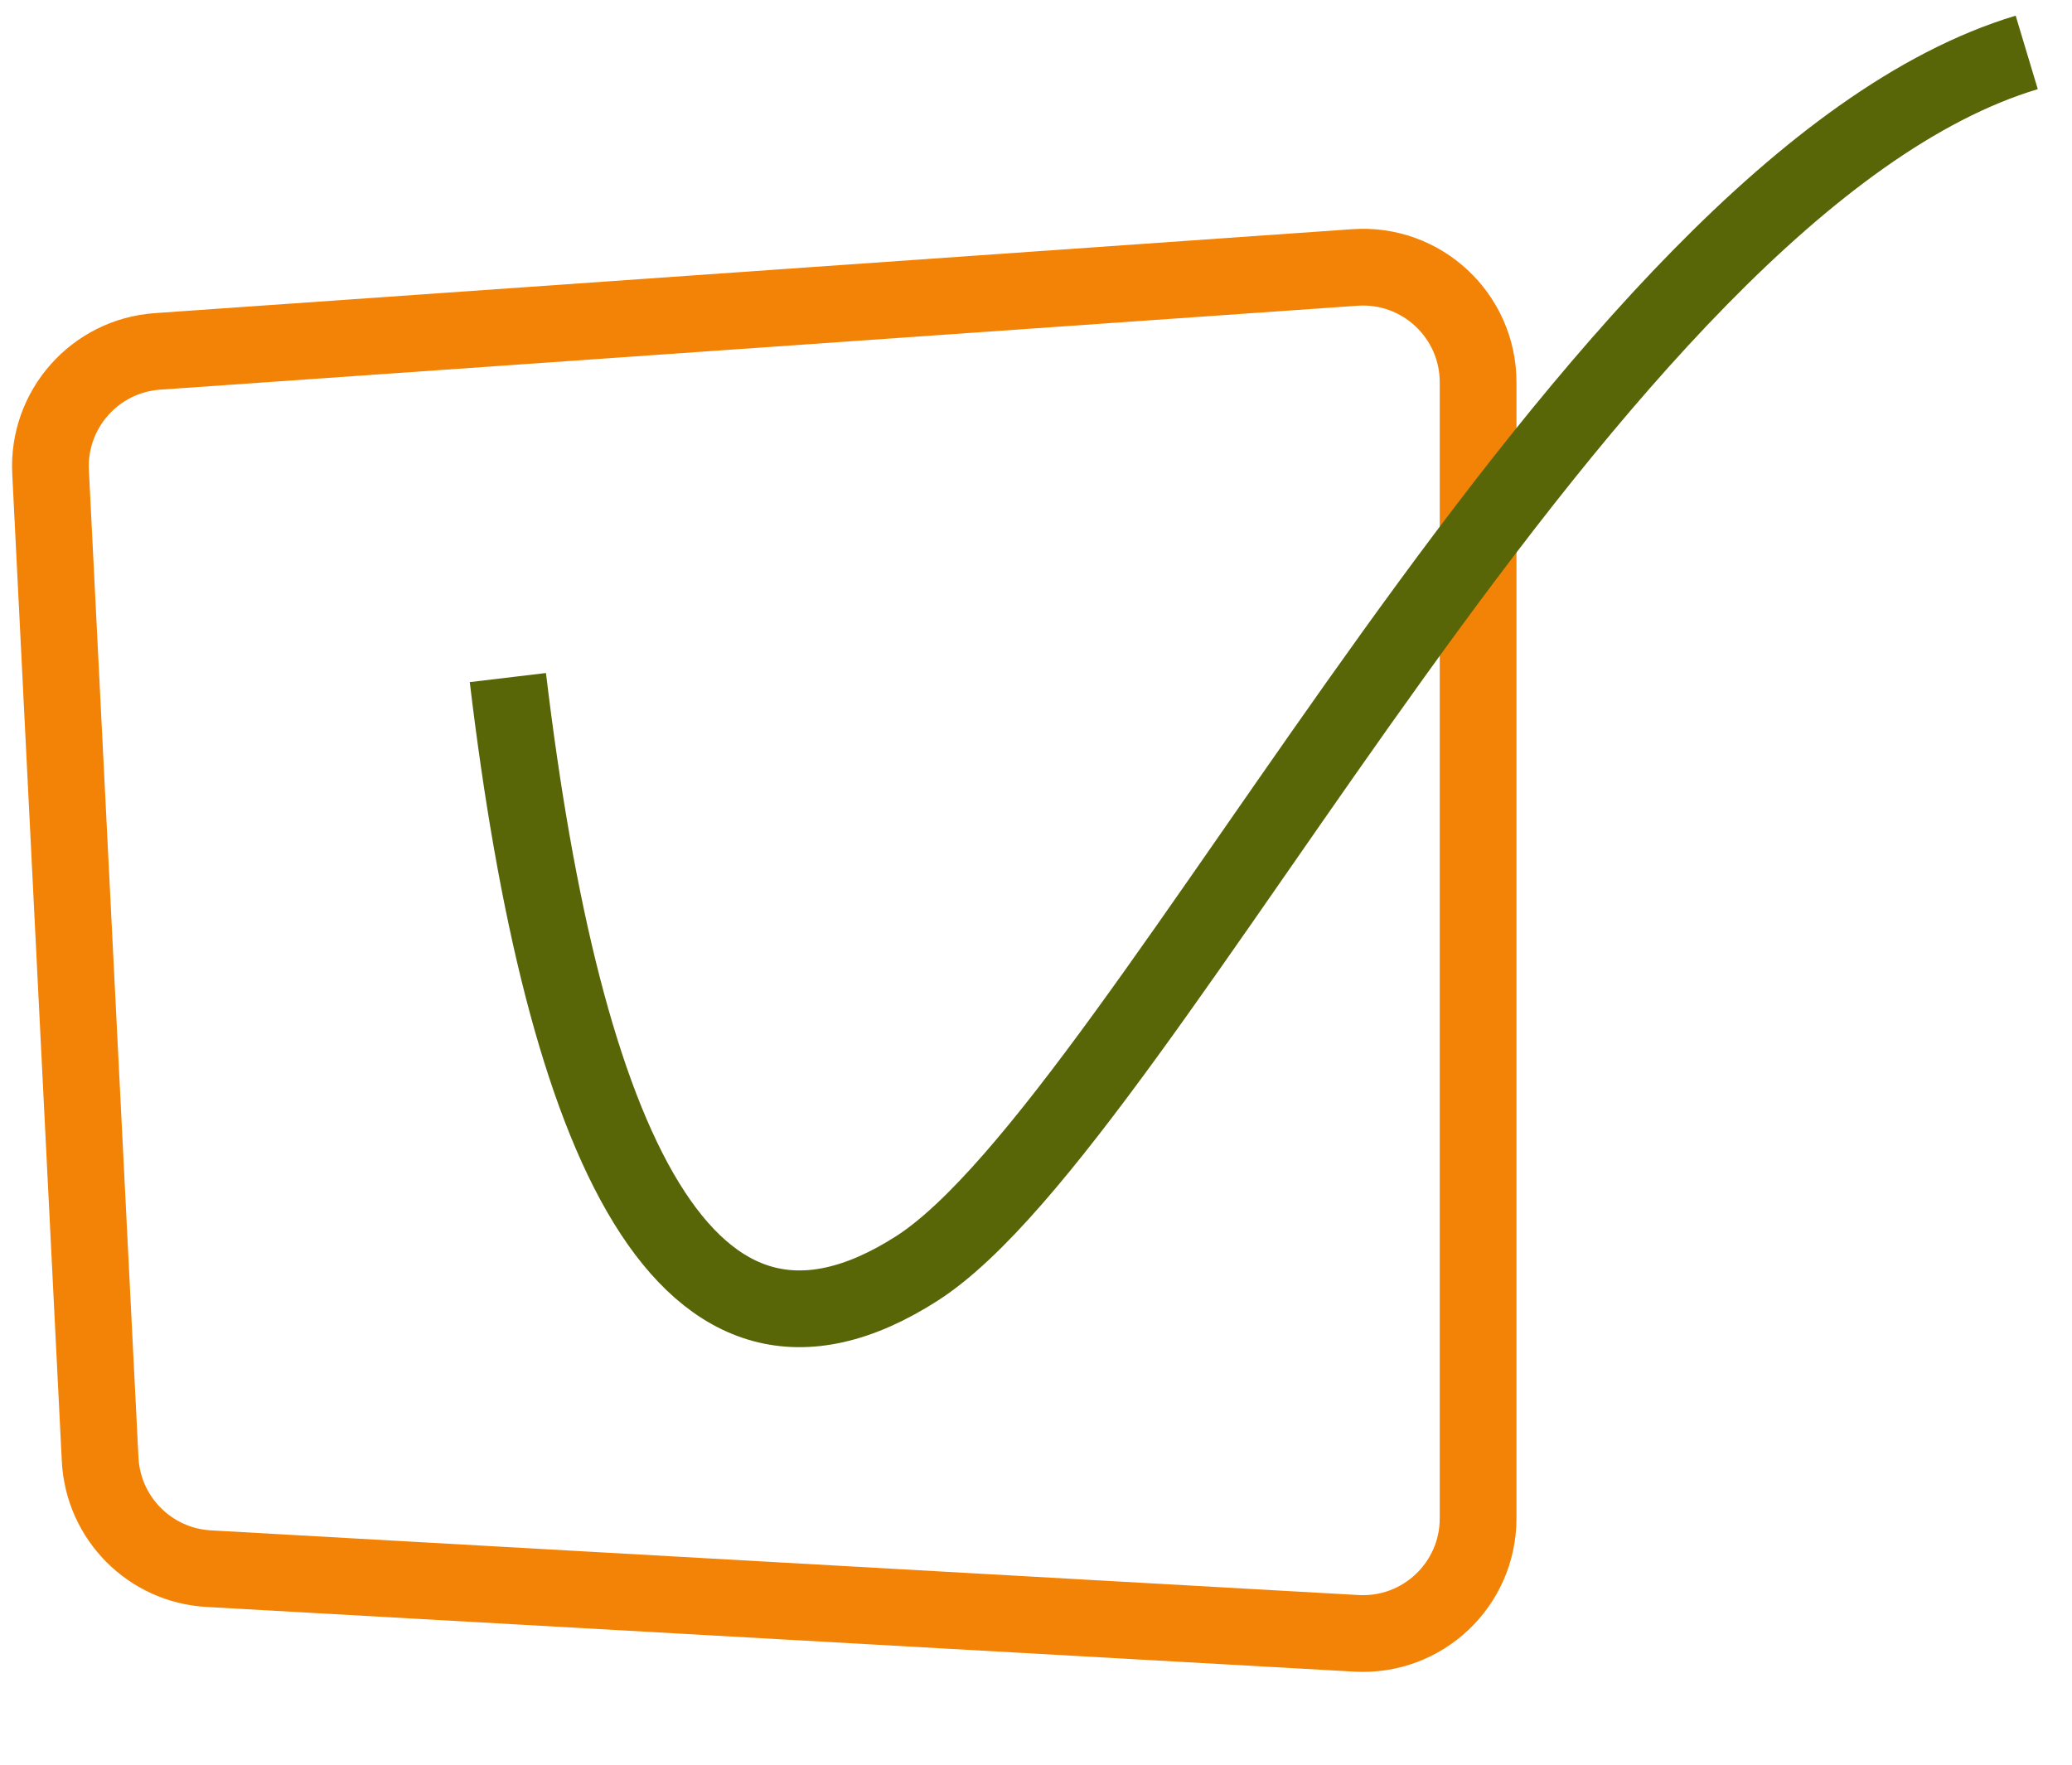
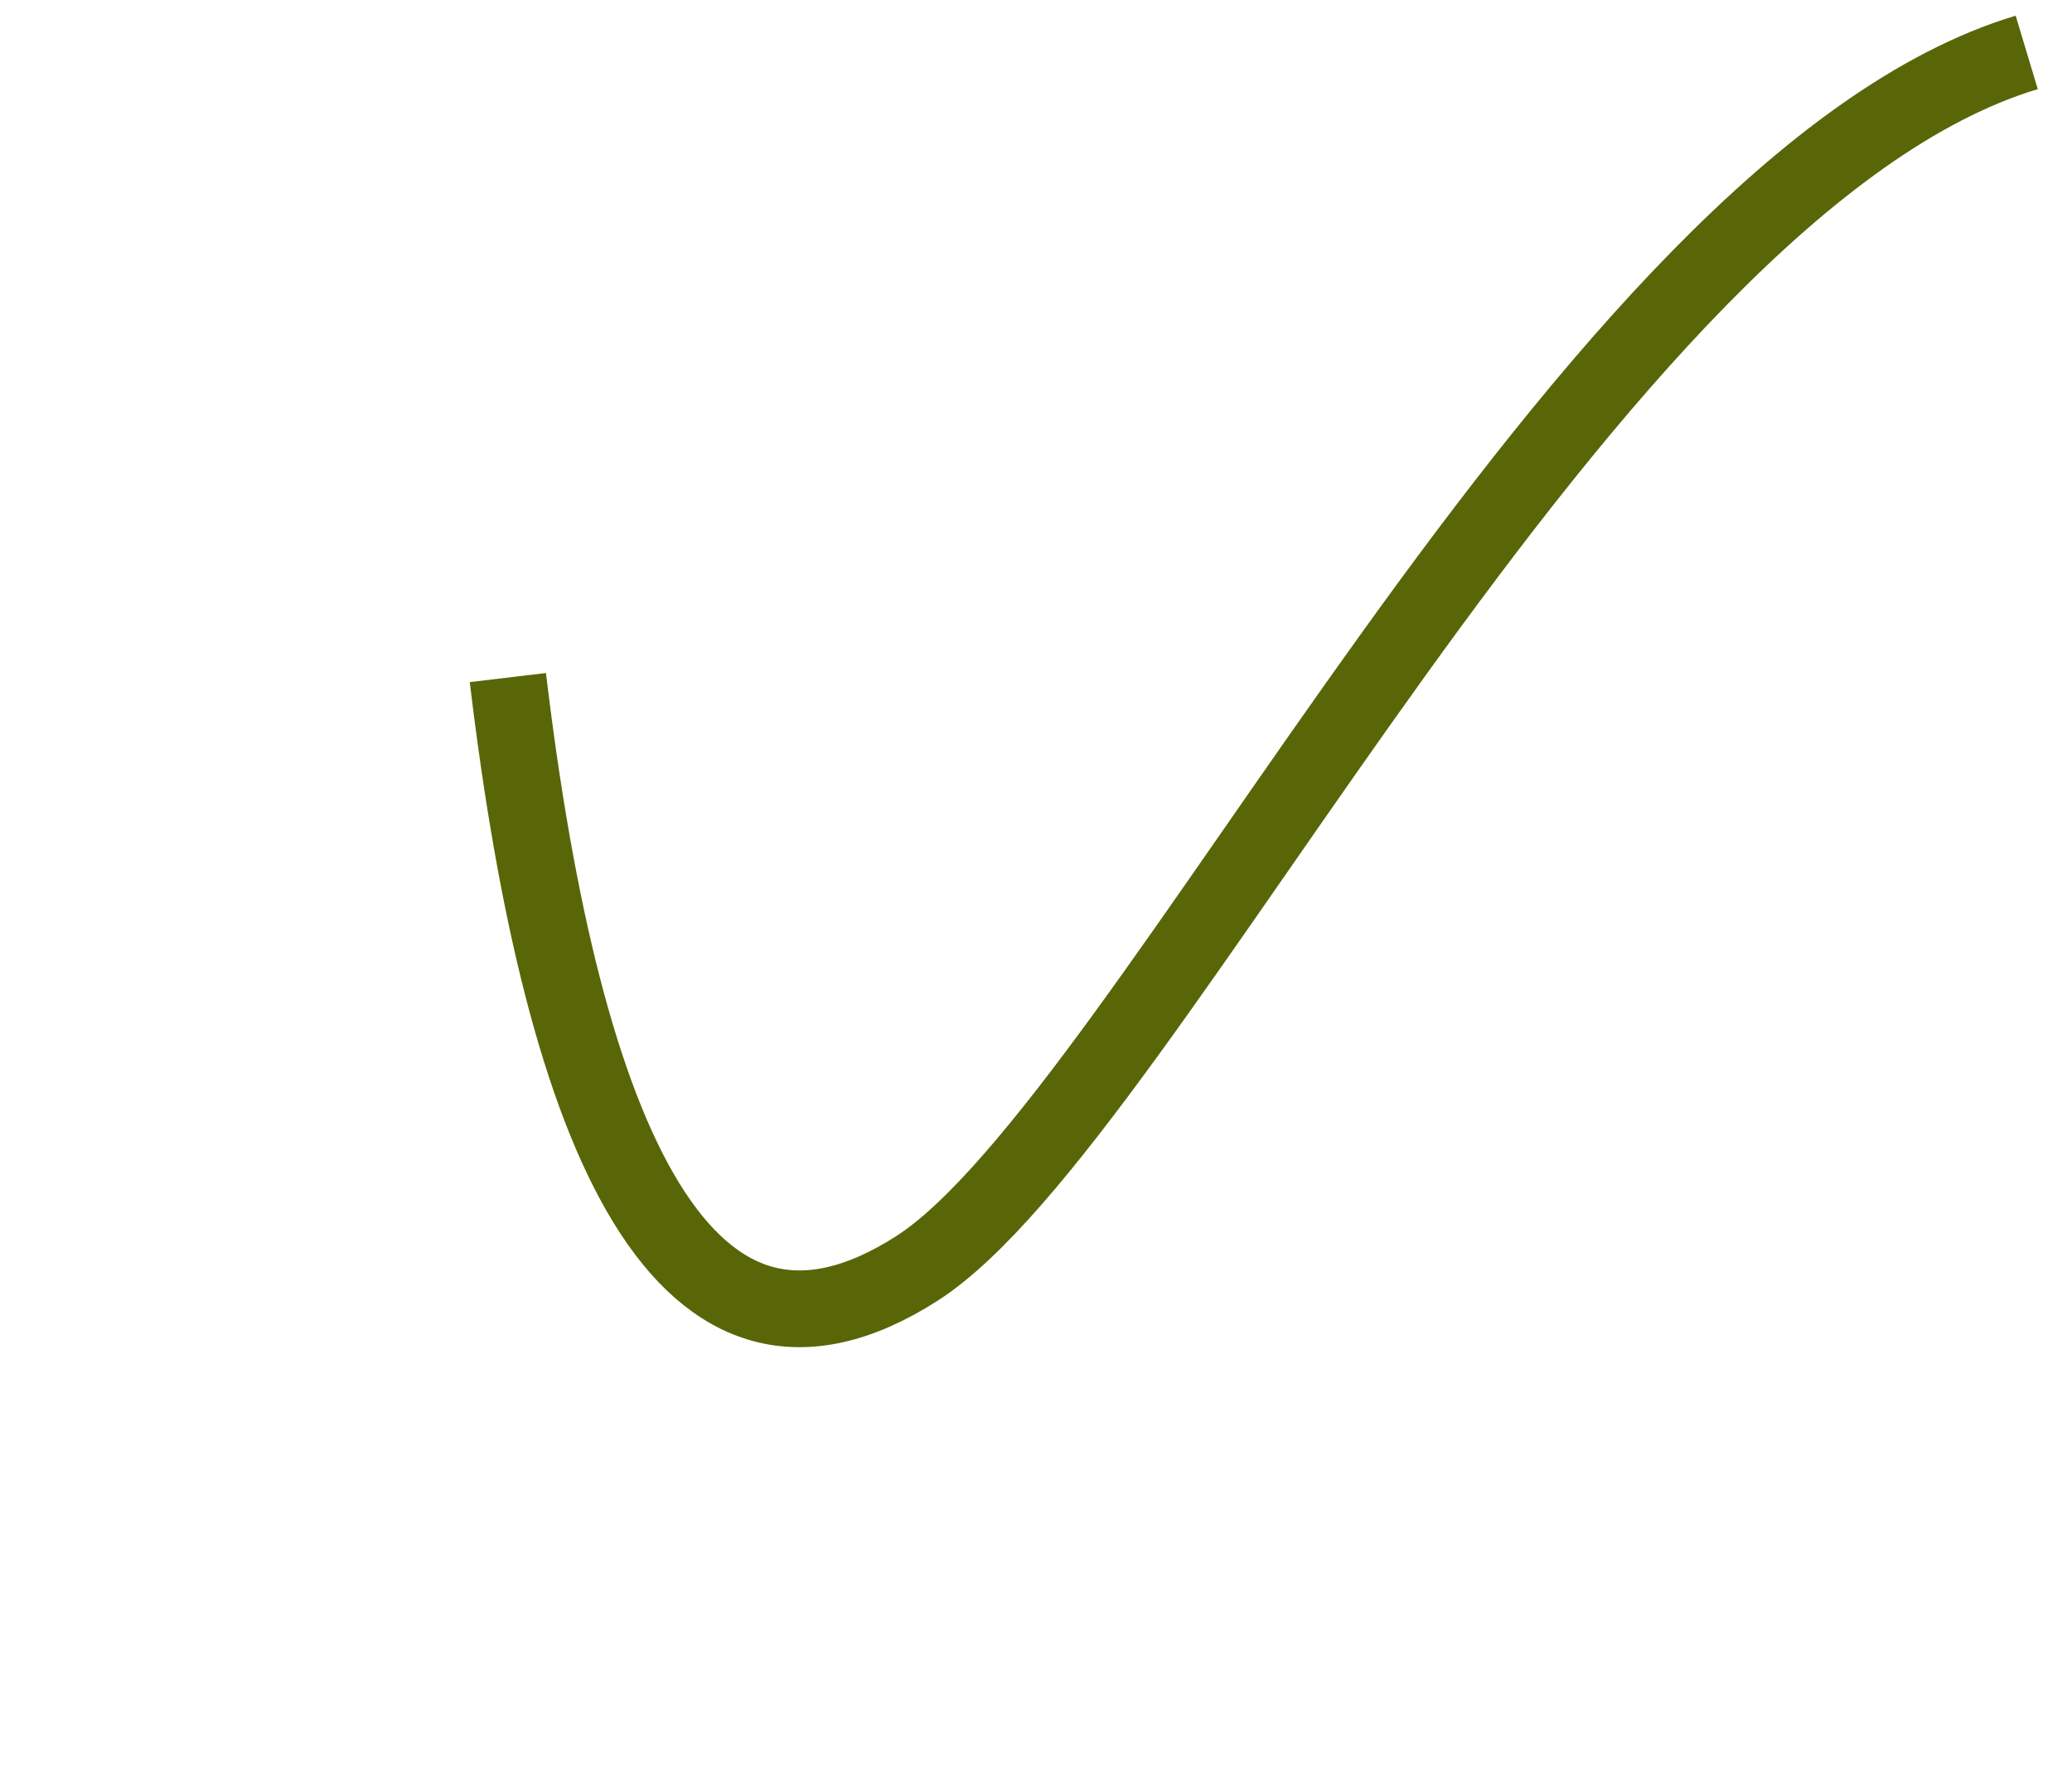
<svg xmlns="http://www.w3.org/2000/svg" width="27" height="23" viewBox="0 0 27 23" fill="none">
-   <path d="M0.659 6.152C0.618 5.336 1.237 4.637 2.052 4.58L17.656 3.486C18.524 3.425 19.261 4.113 19.261 4.983L19.261 19.79C19.261 20.652 18.537 21.336 17.677 21.288L2.719 20.445C1.954 20.402 1.344 19.788 1.305 19.022L0.659 6.152Z" stroke="#F38307" />
  <path d="M6.618 8.831C7.341 14.889 8.931 18.465 11.948 16.532C14.965 14.598 20.668 2.411 26.41 0.683" stroke="#586608" />
</svg>